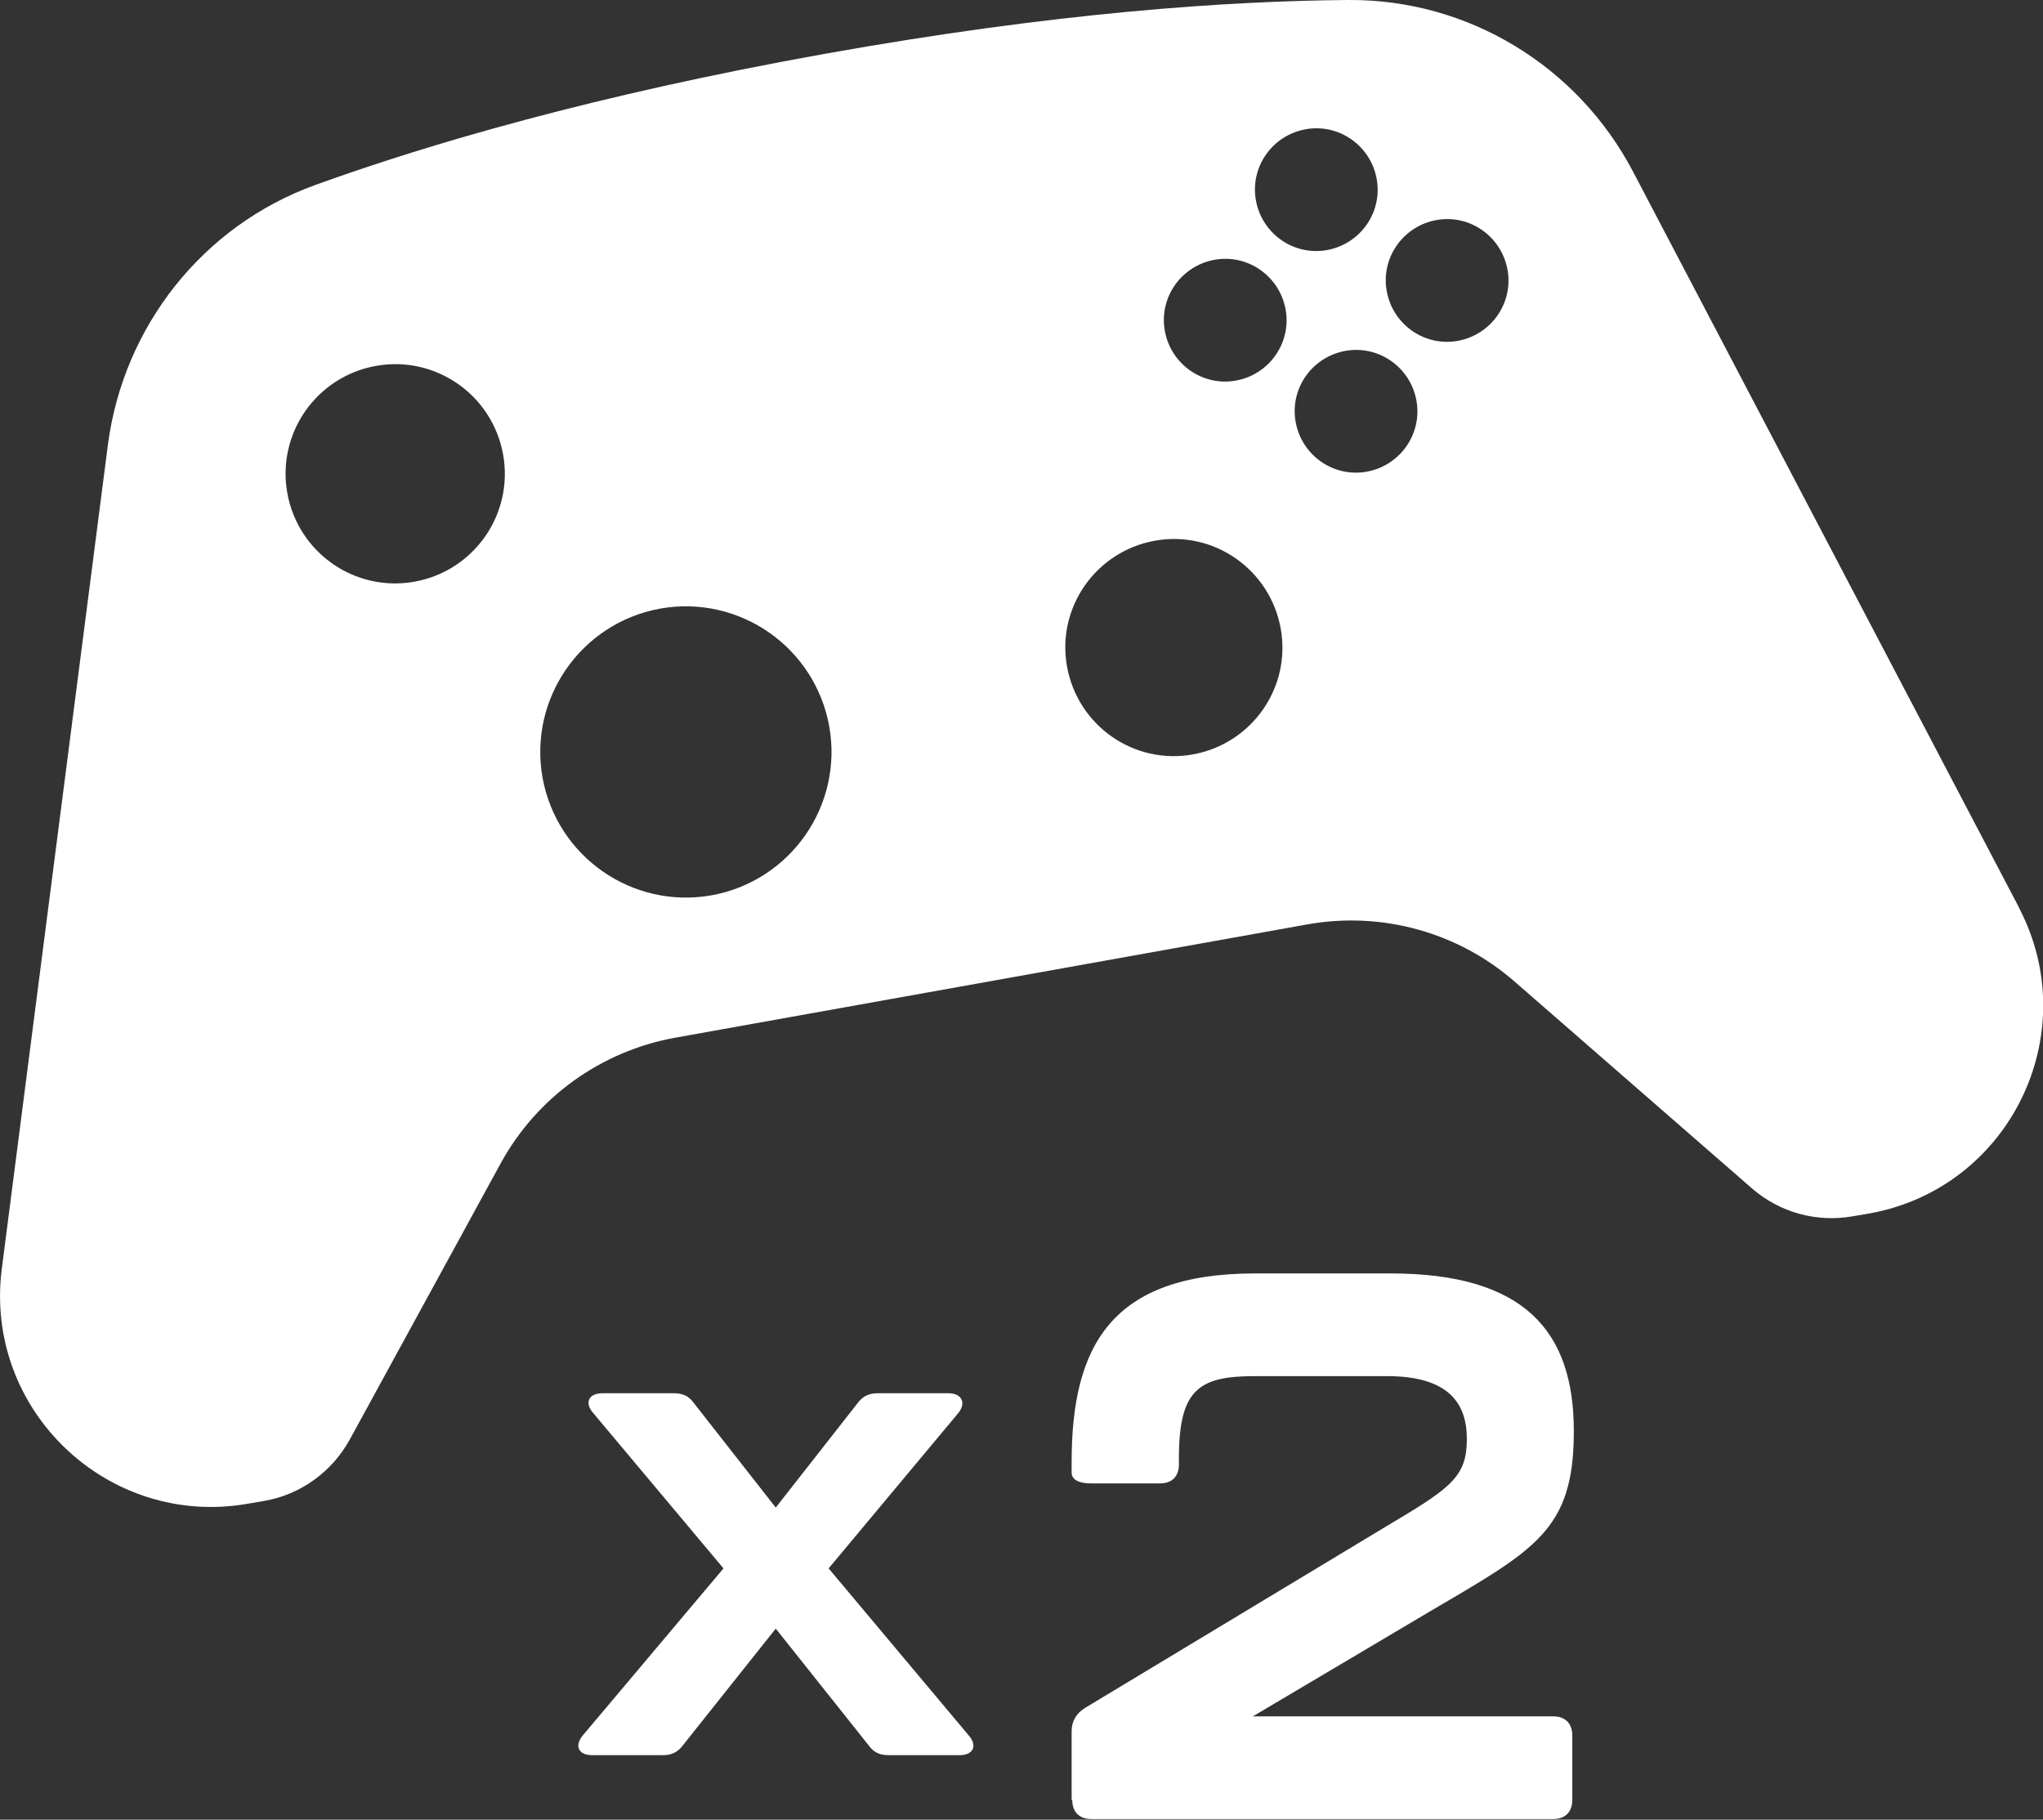
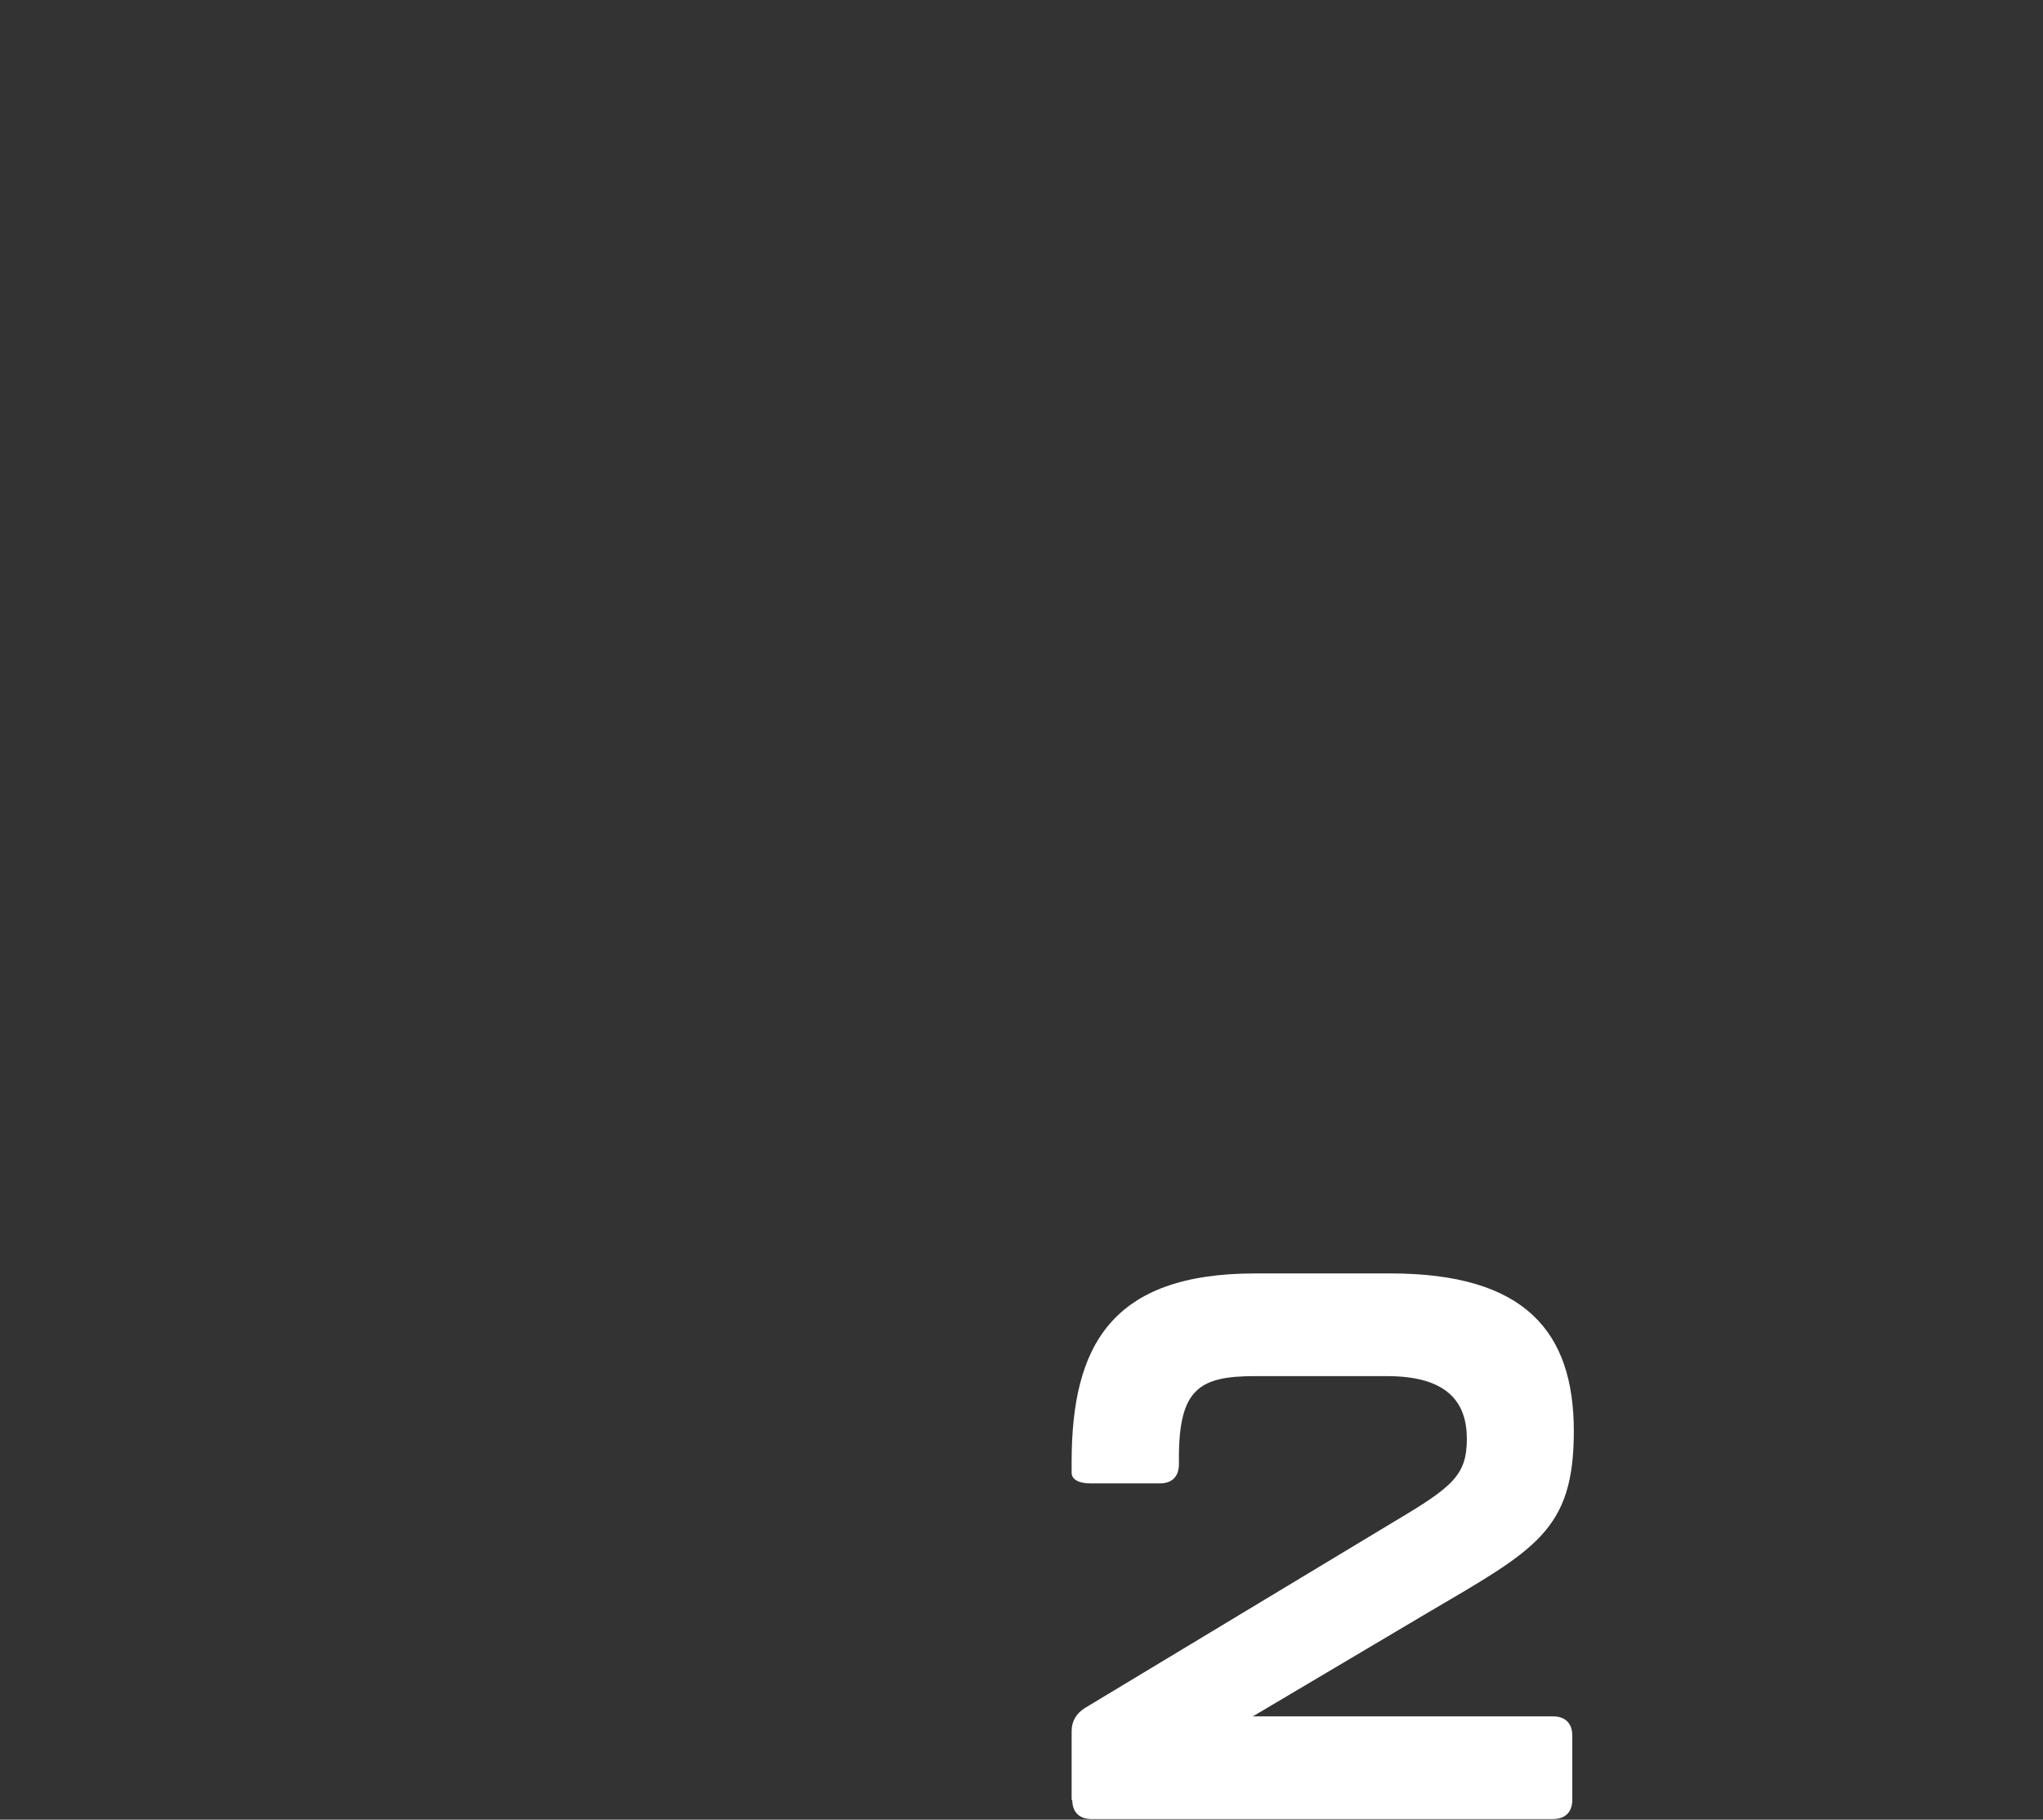
<svg xmlns="http://www.w3.org/2000/svg" id="Isolation_Mode" version="1.1" viewBox="0 0 668.4 595.3">
  <rect x="0" y="0" width="668.4" height="595.3" fill="#333333" stroke="none" />
  <defs>
    <style>
      .st0 {
        fill: #fff;
      }
    </style>
  </defs>
-   <path class="st0" d="M660.5,296.8l-126.2-240.6C516.1,21.5,480.2-.3,441.1,0c-39.1.3-95.9,4.1-171.2,17.6-75.3,13.5-129.9,29.6-166.7,42.9-36.8,13.3-62.8,46.2-67.9,85L.6,415c-6,46.3,34.8,85.1,80.7,76.9l5.3-.9c11.8-2.1,22-9.5,27.8-20l49.4-90.4c11.8-21.6,32.8-36.7,57-41.1l207-37.1c24.2-4.3,49.1,2.5,67.7,18.7l77.7,67.7c9.1,7.9,21.2,11.2,33,9.1l5.3-.9c46-8.2,70.7-58.8,49-100.1ZM135.6,190.3c-19.5,3.5-38.1-9.5-41.6-29-3.5-19.5,9.5-38.1,29-41.6,19.5-3.5,38.1,9.5,41.6,29,3.5,19.5-9.5,38.1-29,41.6ZM232.8,292.9c-25.9,4.6-50.6-12.6-55.3-38.5-4.6-25.9,12.6-50.6,38.5-55.3,25.9-4.6,50.6,12.6,55.3,38.5,4.6,25.9-12.6,50.6-38.5,55.3ZM427.1,42.3c10.9-2,21.3,5.3,23.3,16.2,2,10.9-5.3,21.3-16.2,23.3-10.9,2-21.3-5.3-23.3-16.2-2-10.9,5.3-21.3,16.2-23.3ZM390.3,246.8c-19.3,3.5-37.7-9.4-41.2-28.7-3.5-19.3,9.4-37.7,28.7-41.2,19.3-3.5,37.7,9.4,41.2,28.7,3.5,19.3-9.4,37.7-28.7,41.2ZM404.4,124.5c-10.9,2-21.3-5.3-23.3-16.2-2-10.9,5.3-21.3,16.2-23.3,10.9-2,21.3,5.3,23.3,16.2,2,10.9-5.3,21.3-16.2,23.3ZM447.2,154.3c-10.9,2-21.3-5.3-23.3-16.2-2-10.9,5.3-21.3,16.2-23.3,10.9-2,21.3,5.3,23.3,16.2,2,10.9-5.3,21.3-16.2,23.3ZM477,111.5c-10.9,2-21.3-5.3-23.3-16.2-2-10.9,5.3-21.3,16.2-23.3,10.9-2,21.3,5.3,23.3,16.2,2,10.9-5.3,21.3-16.2,23.3Z" />
  <g>
-     <path class="st0" d="M313.9,574.2h-23.2c-2.7,0-4.8-.8-6.5-3.2l-30.4-38.2-30.4,38.2c-1.7,2.3-3.8,3.2-6.5,3.2h-23.2c-4.4,0-5.9-3-3-6.5l46-54.6-42.6-50.8c-3-3.4-1.5-6.5,3-6.5h23.4c2.7,0,4.8.8,6.5,3.2l26.8,34.2,26.8-34.2c1.7-2.3,3.8-3.2,6.5-3.2h23.2c4.4,0,5.9,3.2,3.2,6.5l-42.4,50.8,45.8,54.6c3,3.4,1.5,6.5-2.9,6.5Z" />
    <path class="st0" d="M350.6,588.9v-22.5c0-3.3,1.5-5.8,4.3-7.6l101.2-61c19.2-11.4,23.8-15.2,23.8-27.1s-6.3-20.5-26.1-20.5h-43.3c-18.2,0-24.8,4.3-24.8,26.8v2c0,4.1-2.3,6.3-6.3,6.3h-22.5c-4,0-6.3-1.3-6.3-3.5v-3.5c0-37.9,12.9-61.7,60-61.7h44.3c44,0,60,19,60,51.6s-12.6,38.7-47.8,59.4l-57.2,33.9h98.2c4,0,6.3,2.3,6.3,6.3v21c0,4-2.3,6.3-6.3,6.3h-151c-4,0-6.3-2.3-6.3-6.3Z" />
  </g>
</svg>